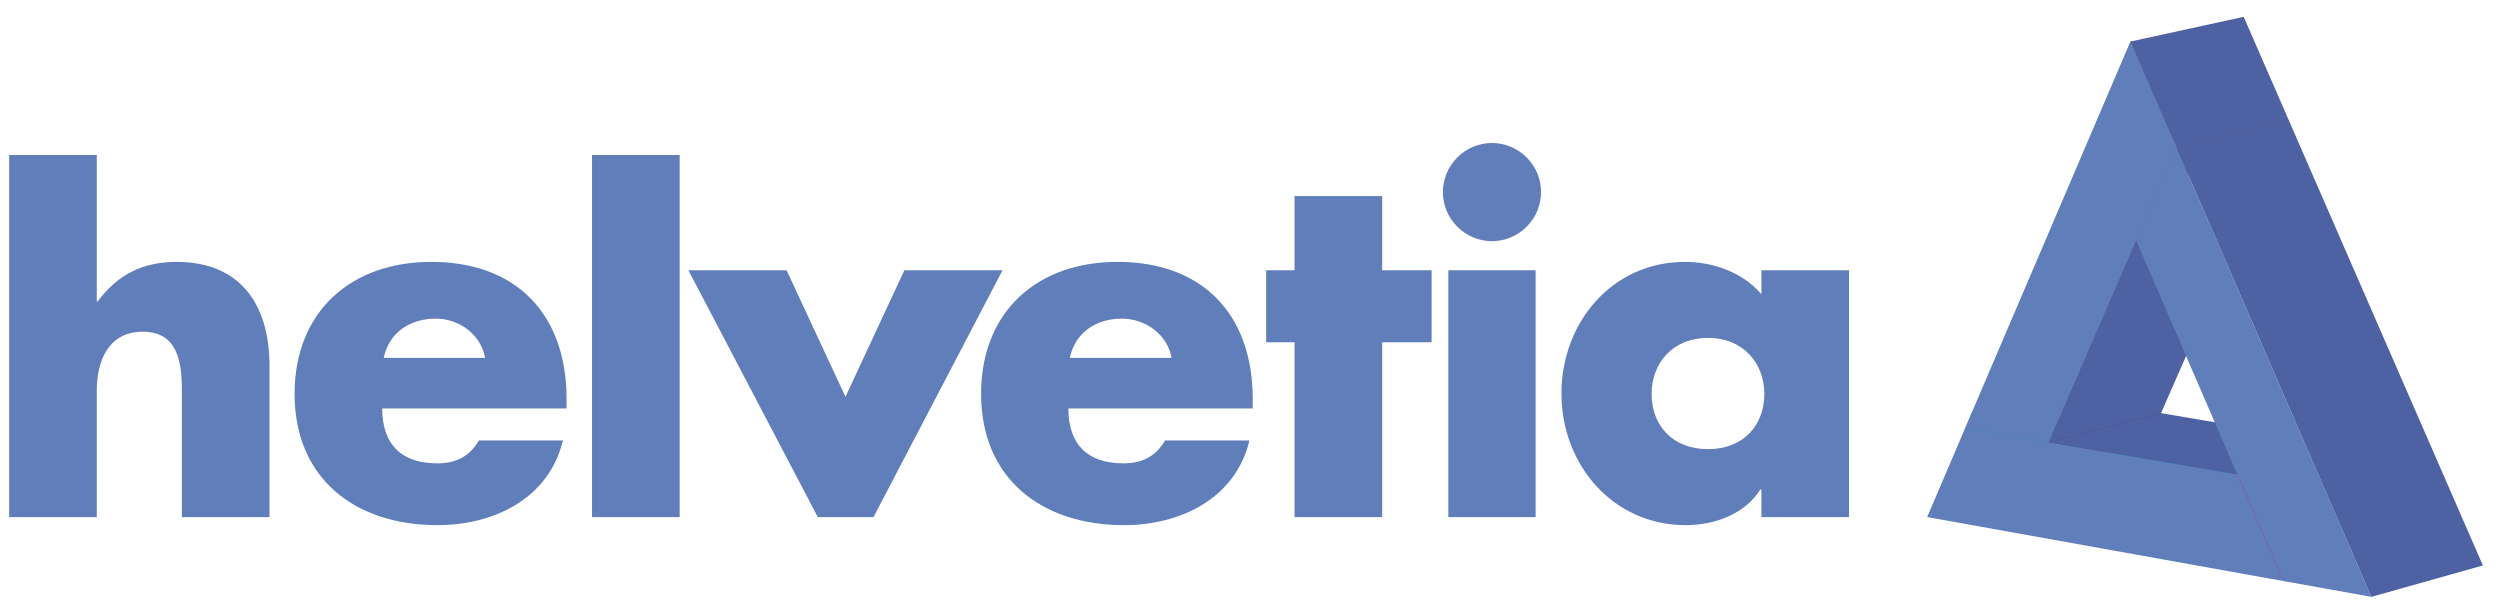
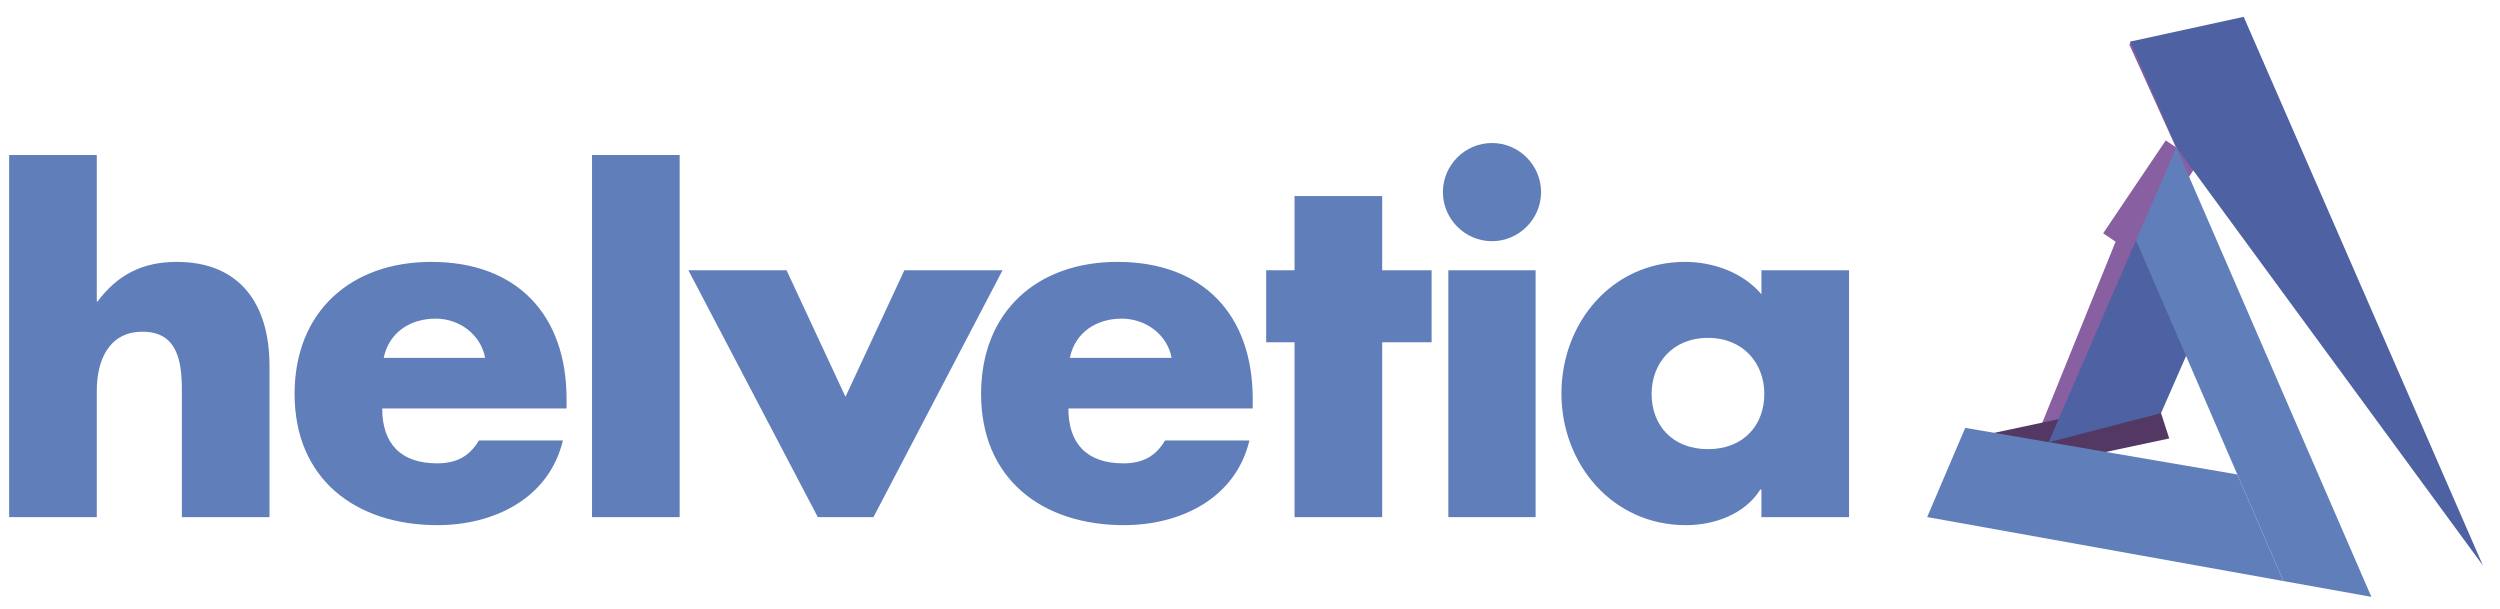
<svg xmlns="http://www.w3.org/2000/svg" fill="none" height="28" viewBox="0 0 115 28" width="115">
-   <path clip-rule="evenodd" d="M102.753 21.852L103.138 21.818L105.212 26.702L104.743 26.619L102.753 21.852Z" fill="#E2001A" fill-rule="evenodd" />
  <path clip-rule="evenodd" d="M100.173 6.884L100.092 6.692L105.258 5.512L105.316 5.651L100.173 6.884Z" fill="#6F4C84" fill-rule="evenodd" />
  <path clip-rule="evenodd" d="M97.952 2.058L98.002 1.923L98.117 1.904L100.132 6.761L100.106 6.764L100.094 6.783L97.952 2.058Z" fill="#885FA0" fill-rule="evenodd" />
  <path d="M98.681 10.919L97.494 10.683L93.597 20.305L94.784 20.54L98.681 10.919Z" fill="#885FA0" />
-   <path d="M102.954 19.718H93.207V22.838H102.954V19.718Z" fill="#00A2AC" />
  <path d="M99.186 18.324L91.759 19.905L92.358 21.75L99.785 20.169L99.186 18.324Z" fill="#543864" />
-   <path d="M94.758 19.06L90.725 18.928L90.084 20.516L94.117 20.648L94.758 19.06Z" fill="#00A2AC" />
  <path d="M105.038 26.729L88.65 23.785L90.401 19.682L102.917 21.825L105.038 26.729Z" fill="#607EBA" />
  <path d="M68.631 6.578C67.392 6.578 66.373 7.596 66.373 8.836C66.373 10.075 67.392 11.094 68.631 11.094C69.872 11.094 70.889 10.075 70.889 8.836C70.889 7.596 69.872 6.578 68.631 6.578ZM0.421 7.13V23.789H4.452V17.968C4.452 16.64 4.966 15.259 6.559 15.259C8.175 15.259 8.366 16.64 8.366 17.968V23.789H12.397V16.831C12.397 13.953 11.007 12.047 8.132 12.047C6.559 12.047 5.416 12.631 4.485 13.87H4.452V7.13H0.421ZM27.233 7.13V23.789H31.264V7.13H27.233ZM59.549 9.02V12.432H58.244V15.744H59.549V23.789H63.58V15.744H65.854V12.432H63.58V9.02H59.549ZM19.84 12.047C16.142 12.047 13.551 14.333 13.551 18.119C13.551 22.038 16.361 24.157 20.125 24.157C22.714 24.157 25.252 22.938 25.895 20.26H22.031C21.588 21.012 20.971 21.314 20.108 21.314C18.447 21.314 17.582 20.424 17.582 18.788H26.062V18.353C26.062 14.479 23.779 12.047 19.84 12.047ZM51.403 12.047C47.707 12.047 45.13 14.333 45.13 18.119C45.13 22.038 47.941 24.157 51.704 24.157C54.292 24.157 56.834 22.938 57.474 20.26H53.594C53.152 21.012 52.533 21.314 51.67 21.314C50.01 21.314 49.145 20.424 49.145 18.788H57.625V18.353C57.625 14.479 55.343 12.047 51.403 12.047ZM77.513 12.047C74.147 12.047 71.826 14.847 71.826 18.102C71.826 21.357 74.181 24.157 77.546 24.157C78.875 24.157 80.266 23.648 80.975 22.518H81.025V23.789H85.056V12.432H81.025V13.536C80.184 12.539 78.817 12.047 77.513 12.047ZM31.666 12.432L37.62 23.789H40.179L46.117 12.432H41.601L38.892 18.253L36.182 12.432H31.666ZM66.624 12.432V23.789H70.638V12.432H66.624ZM20.041 14.657C21.126 14.657 22.116 15.379 22.316 16.463H17.649C17.894 15.29 18.868 14.657 20.041 14.657ZM51.603 14.657C52.688 14.657 53.696 15.379 53.895 16.463H49.212C49.455 15.29 50.43 14.657 51.603 14.657ZM78.567 15.543C80.204 15.543 81.159 16.725 81.159 18.119C81.159 19.558 80.204 20.661 78.567 20.661C76.928 20.661 75.974 19.558 75.974 18.119C75.974 16.725 76.928 15.543 78.567 15.543Z" fill="#607EBA" />
  <path d="M101.136 7.478L99.624 6.459L96.745 10.732L98.256 11.751L101.136 7.478Z" fill="#885FA0" />
  <path d="M99.491 10.759L98.253 11.06L94.239 20.343L99.407 19.005L101.063 15.225L99.491 10.759Z" fill="#4D61A3" />
  <path d="M97.999 1.911L103.21 0.774L105.306 5.582L100.112 6.778L97.999 1.911Z" fill="#4D61A3" />
-   <path d="M90.401 19.682L97.999 1.911L100.112 6.778L94.24 20.34L90.401 19.682Z" fill="#607EBA" />
-   <path d="M99.407 19.005L94.239 20.343L102.92 21.832L103.505 21.682C103.476 21.607 103.074 20.689 102.569 19.541L99.407 19.005Z" fill="#4D61A3" />
  <path d="M98.257 11.055L100.112 6.778L109.083 27.455L105.038 26.729L98.257 11.055Z" fill="#607EBA" />
-   <path d="M100.112 6.778L105.306 5.582L114.213 26.011L109.083 27.455L100.112 6.778Z" fill="#4D61A3" />
+   <path d="M100.112 6.778L105.306 5.582L114.213 26.011L100.112 6.778Z" fill="#4D61A3" />
</svg>